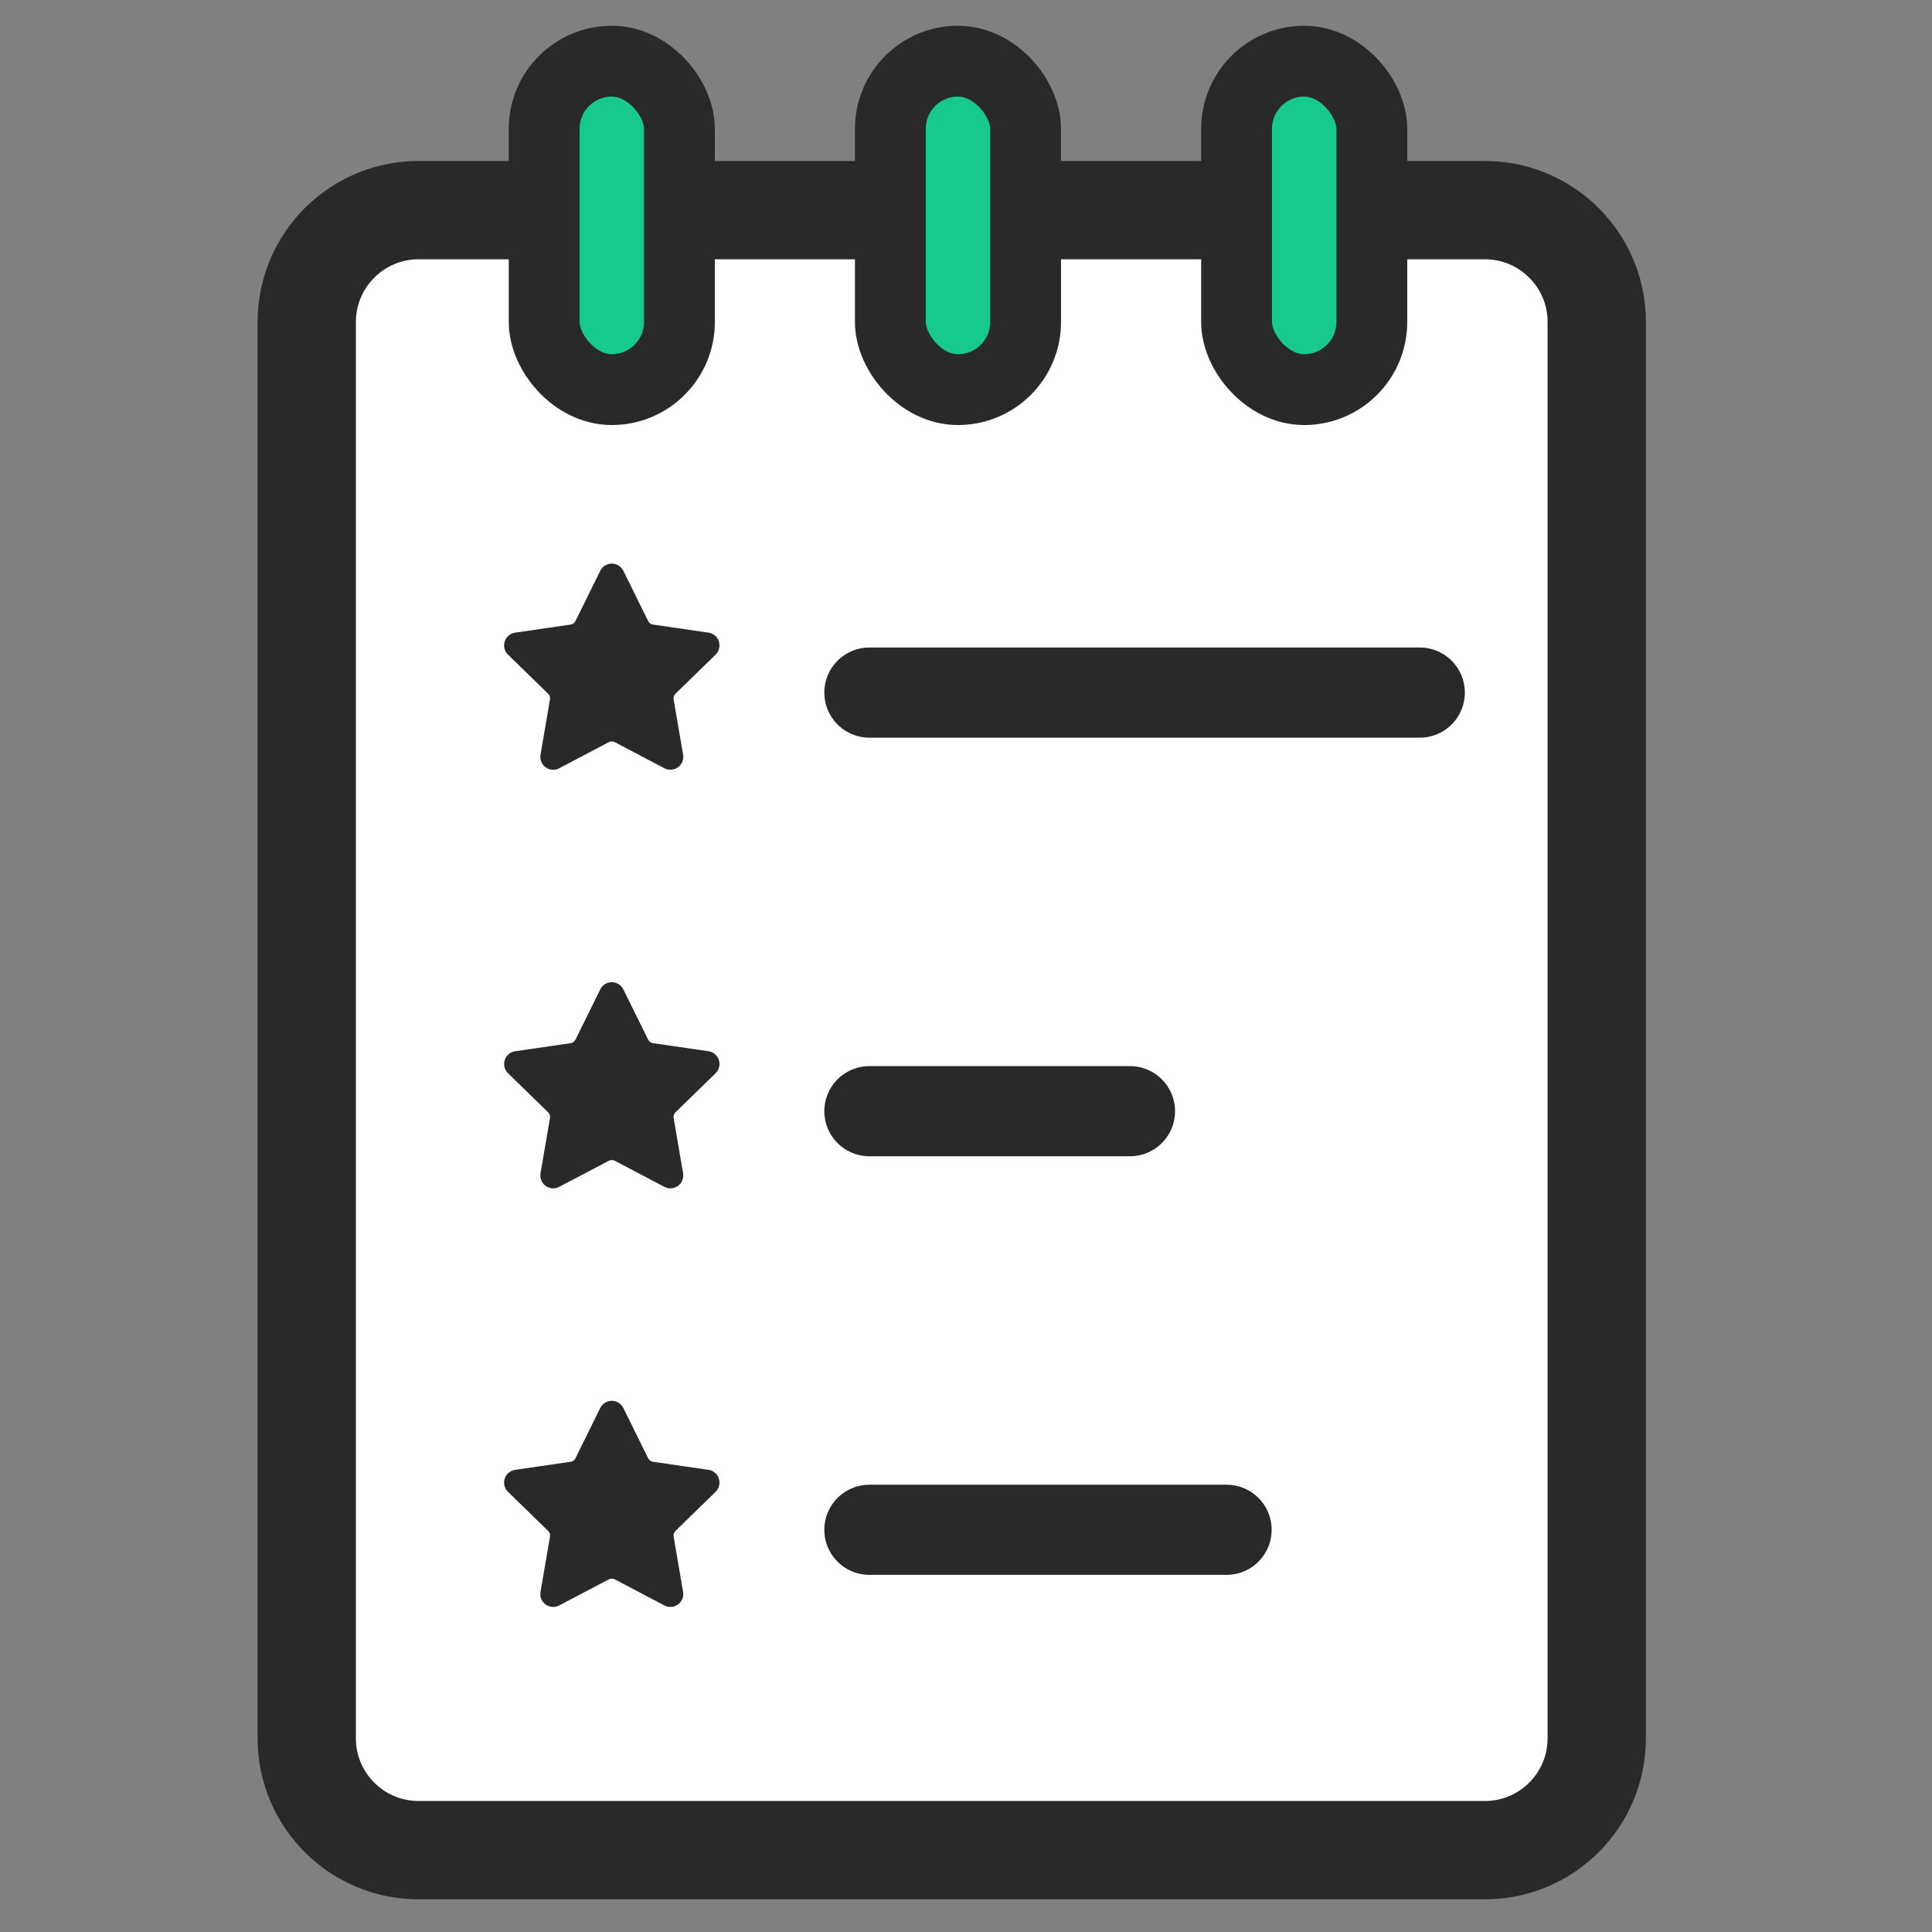
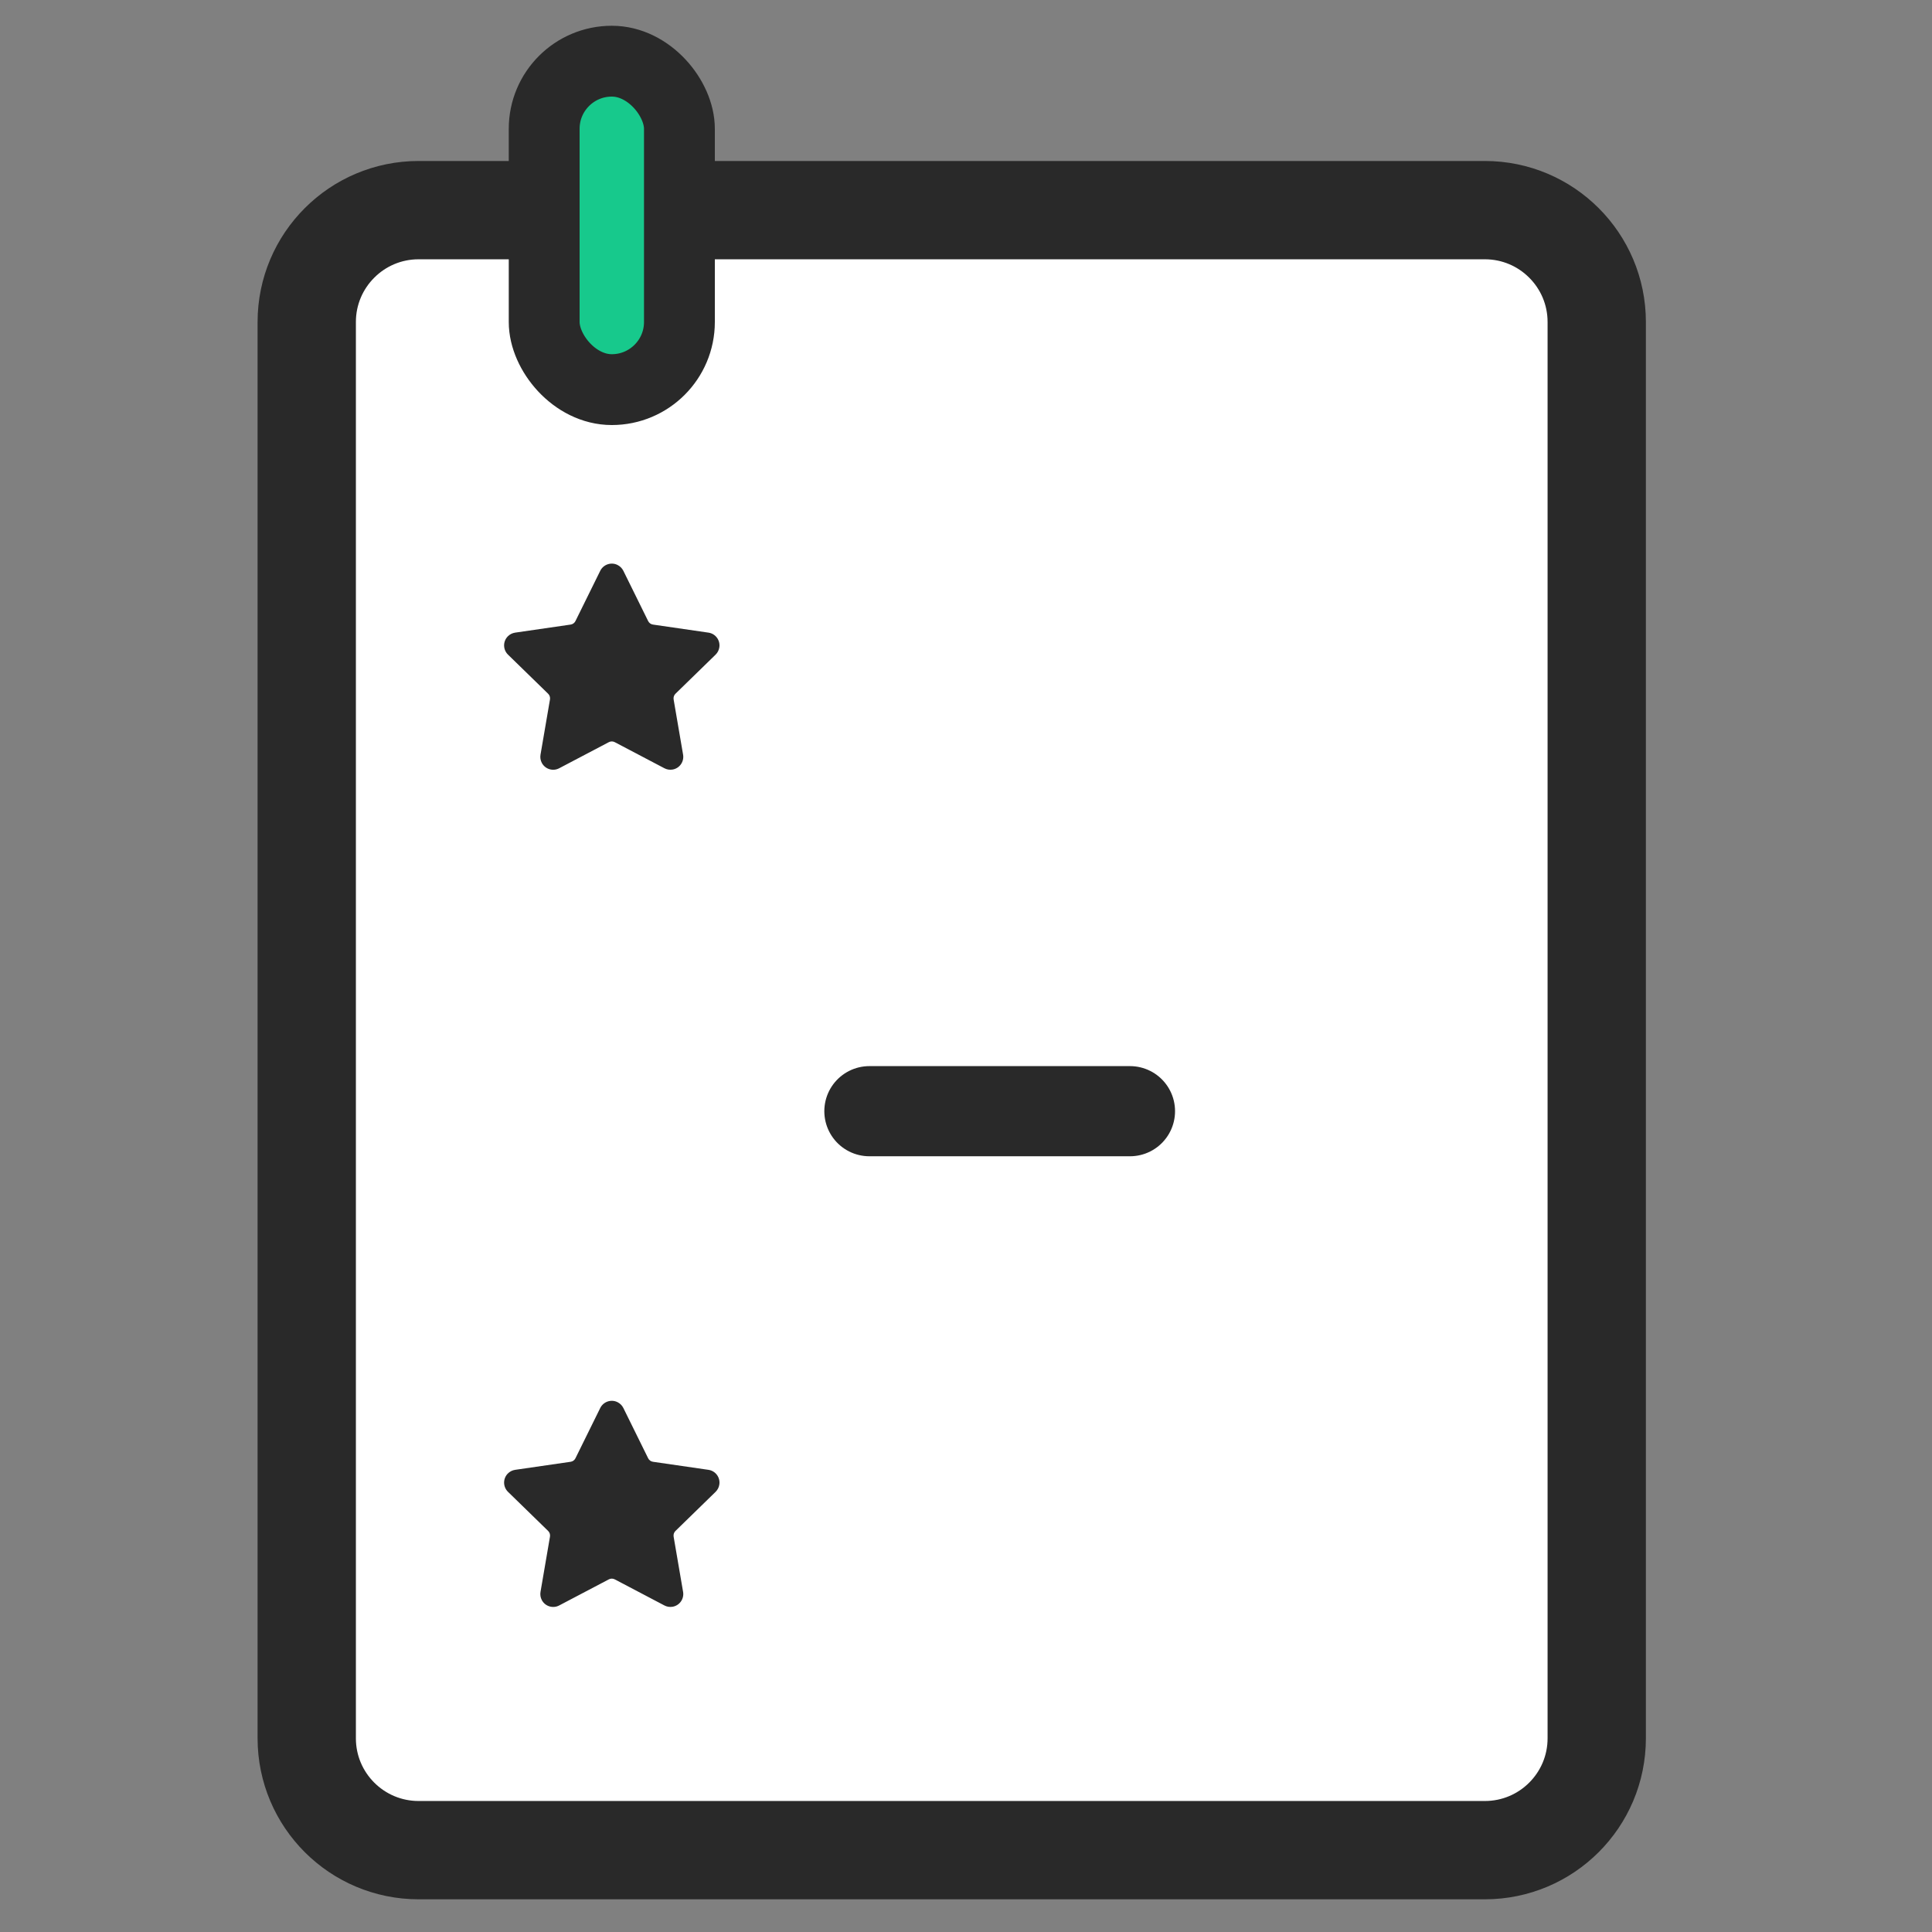
<svg xmlns="http://www.w3.org/2000/svg" width="60px" height="60px" viewBox="0 0 60 60" version="1.1">
  <rect x="0" y="0" width="60" height="60" fill="#808080" stroke="none" />
  <title>15 copy 6</title>
  <defs>
    <linearGradient x1="50%" y1="0%" x2="50%" y2="100%" id="linearGradient-1">
      <stop stop-color="#FFFFFF" stop-opacity="0.5" offset="0%" />
      <stop stop-color="#000000" stop-opacity="0.5" offset="100%" />
    </linearGradient>
    <linearGradient x1="50%" y1="0%" x2="50%" y2="100%" id="linearGradient-2">
      <stop stop-color="#FFFFFF" stop-opacity="0.5" offset="0%" />
      <stop stop-color="#000000" stop-opacity="0.5" offset="100%" />
    </linearGradient>
    <linearGradient x1="50%" y1="0%" x2="50%" y2="100%" id="linearGradient-3">
      <stop stop-color="#FFFFFF" stop-opacity="0.5" offset="0%" />
      <stop stop-color="#000000" stop-opacity="0.5" offset="100%" />
    </linearGradient>
  </defs>
  <g id="15-copy-6" stroke="none" stroke-width="1" fill="none" fill-rule="evenodd">
    <g id="编组-2">
      <rect id="矩形" fill="#FFFFFF" opacity="0" x="0" y="0" width="60" height="60" />
      <g id="编组" transform="translate(8, 3)">
        <path d="M38.114,3.526 C39.073,3.526 39.942,3.915 40.57,4.544 C41.199,5.172 41.588,6.041 41.588,7 L41.588,7 L41.588,50.984 C41.588,51.944 41.199,52.812 40.57,53.441 C39.942,54.069 39.073,54.458 38.114,54.458 L38.114,54.458 L5,54.458 C4.041,54.458 3.172,54.069 2.544,53.441 C1.915,52.812 1.526,51.944 1.526,50.984 L1.526,50.984 L1.526,7 C1.526,6.041 1.915,5.172 2.544,4.544 C3.172,3.915 4.041,3.526 5,3.526 L5,3.526 Z" id="矩形" stroke="#292929" stroke-width="3.053" fill="#FFFFFF" />
        <g id="编组-6" transform="translate(10, 0)" fill="#17C98C" stroke="#292929" stroke-width="2.2">
          <rect id="矩形" x="-1.1" y="-1.1" width="4.2" height="10.2" rx="2.1" />
-           <rect id="矩形" x="9.651" y="-1.1" width="4.2" height="10.2" rx="2.1" />
-           <rect id="矩形" x="20.403" y="-1.1" width="4.2" height="10.2" rx="2.1" />
        </g>
        <g id="编组-5" transform="translate(7, 14)">
-           <line x1="12" y1="4.509" x2="29.092" y2="4.509" id="路径-55" stroke="#292929" stroke-width="2.8" fill="url(#linearGradient-1)" stroke-linecap="round" />
          <path d="M3.907,6.049 L2.366,6.859 C2.171,6.962 1.929,6.887 1.826,6.691 C1.785,6.613 1.771,6.524 1.786,6.437 L2.08,4.722 C2.091,4.657 2.07,4.591 2.023,4.545 L0.776,3.33 C0.618,3.175 0.615,2.922 0.769,2.764 C0.83,2.701 0.911,2.66 0.998,2.647 L2.72,2.397 C2.786,2.388 2.842,2.347 2.871,2.288 L3.641,0.727 C3.739,0.529 3.979,0.447 4.177,0.545 C4.256,0.584 4.32,0.648 4.359,0.727 L5.129,2.288 C5.158,2.347 5.214,2.388 5.28,2.397 L7.002,2.647 C7.221,2.679 7.372,2.882 7.34,3.101 C7.328,3.188 7.287,3.268 7.224,3.33 L5.977,4.545 C5.93,4.591 5.909,4.657 5.92,4.722 L6.214,6.437 C6.251,6.655 6.105,6.862 5.888,6.899 C5.801,6.914 5.712,6.9 5.634,6.859 L4.093,6.049 C4.035,6.018 3.965,6.018 3.907,6.049 Z" id="星形" fill="#292929" />
        </g>
        <g id="编组-5" transform="translate(7, 27)">
          <line x1="12" y1="4.509" x2="20.092" y2="4.509" id="路径-55" stroke="#292929" stroke-width="2.8" fill="url(#linearGradient-2)" stroke-linecap="round" />
-           <path d="M3.907,6.049 L2.366,6.859 C2.171,6.962 1.929,6.887 1.826,6.691 C1.785,6.613 1.771,6.524 1.786,6.437 L2.08,4.722 C2.091,4.657 2.07,4.591 2.023,4.545 L0.776,3.33 C0.618,3.175 0.615,2.922 0.769,2.764 C0.83,2.701 0.911,2.66 0.998,2.647 L2.72,2.397 C2.786,2.388 2.842,2.347 2.871,2.288 L3.641,0.727 C3.739,0.529 3.979,0.447 4.177,0.545 C4.256,0.584 4.32,0.648 4.359,0.727 L5.129,2.288 C5.158,2.347 5.214,2.388 5.28,2.397 L7.002,2.647 C7.221,2.679 7.372,2.882 7.34,3.101 C7.328,3.188 7.287,3.268 7.224,3.33 L5.977,4.545 C5.93,4.591 5.909,4.657 5.92,4.722 L6.214,6.437 C6.251,6.655 6.105,6.862 5.888,6.899 C5.801,6.914 5.712,6.9 5.634,6.859 L4.093,6.049 C4.035,6.018 3.965,6.018 3.907,6.049 Z" id="星形" fill="#292929" />
        </g>
        <g id="编组-5" transform="translate(7, 40)">
-           <line x1="12" y1="4.509" x2="23.092" y2="4.509" id="路径-55" stroke="#292929" stroke-width="2.8" fill="url(#linearGradient-3)" stroke-linecap="round" />
          <path d="M3.907,6.049 L2.366,6.859 C2.171,6.962 1.929,6.887 1.826,6.691 C1.785,6.613 1.771,6.524 1.786,6.437 L2.08,4.722 C2.091,4.657 2.07,4.591 2.023,4.545 L0.776,3.33 C0.618,3.175 0.615,2.922 0.769,2.764 C0.83,2.701 0.911,2.66 0.998,2.647 L2.72,2.397 C2.786,2.388 2.842,2.347 2.871,2.288 L3.641,0.727 C3.739,0.529 3.979,0.447 4.177,0.545 C4.256,0.584 4.32,0.648 4.359,0.727 L5.129,2.288 C5.158,2.347 5.214,2.388 5.28,2.397 L7.002,2.647 C7.221,2.679 7.372,2.882 7.34,3.101 C7.328,3.188 7.287,3.268 7.224,3.33 L5.977,4.545 C5.93,4.591 5.909,4.657 5.92,4.722 L6.214,6.437 C6.251,6.655 6.105,6.862 5.888,6.899 C5.801,6.914 5.712,6.9 5.634,6.859 L4.093,6.049 C4.035,6.018 3.965,6.018 3.907,6.049 Z" id="星形" fill="#292929" />
        </g>
      </g>
    </g>
  </g>
</svg>